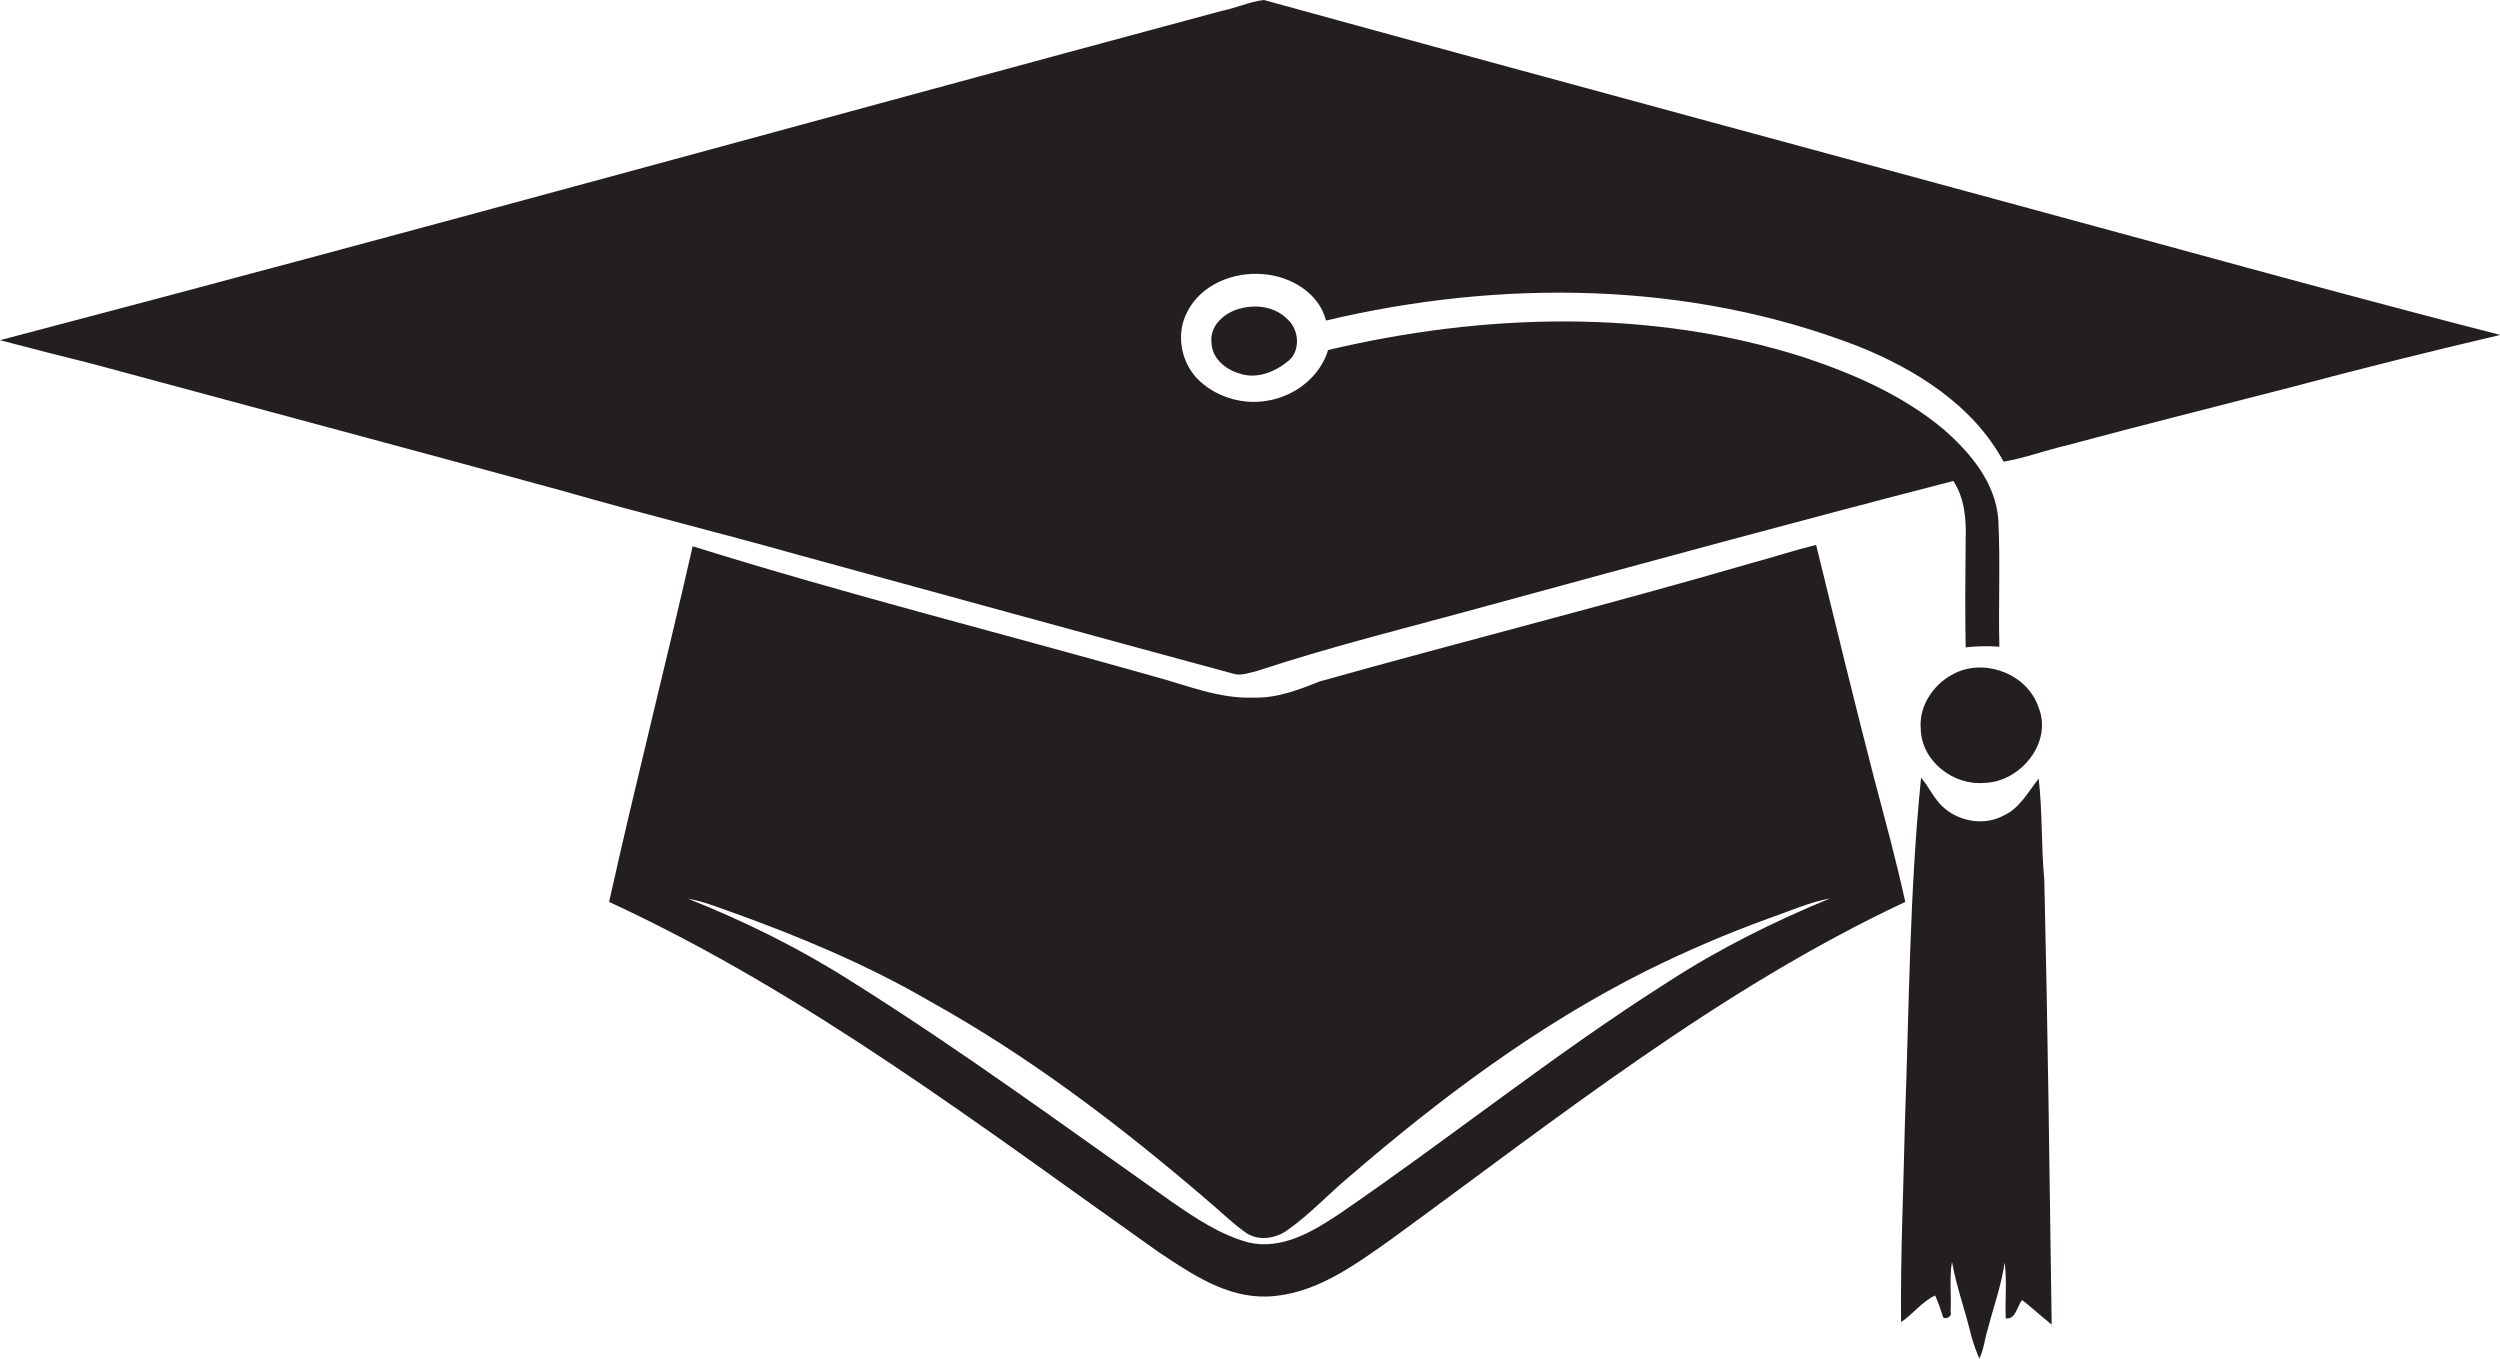
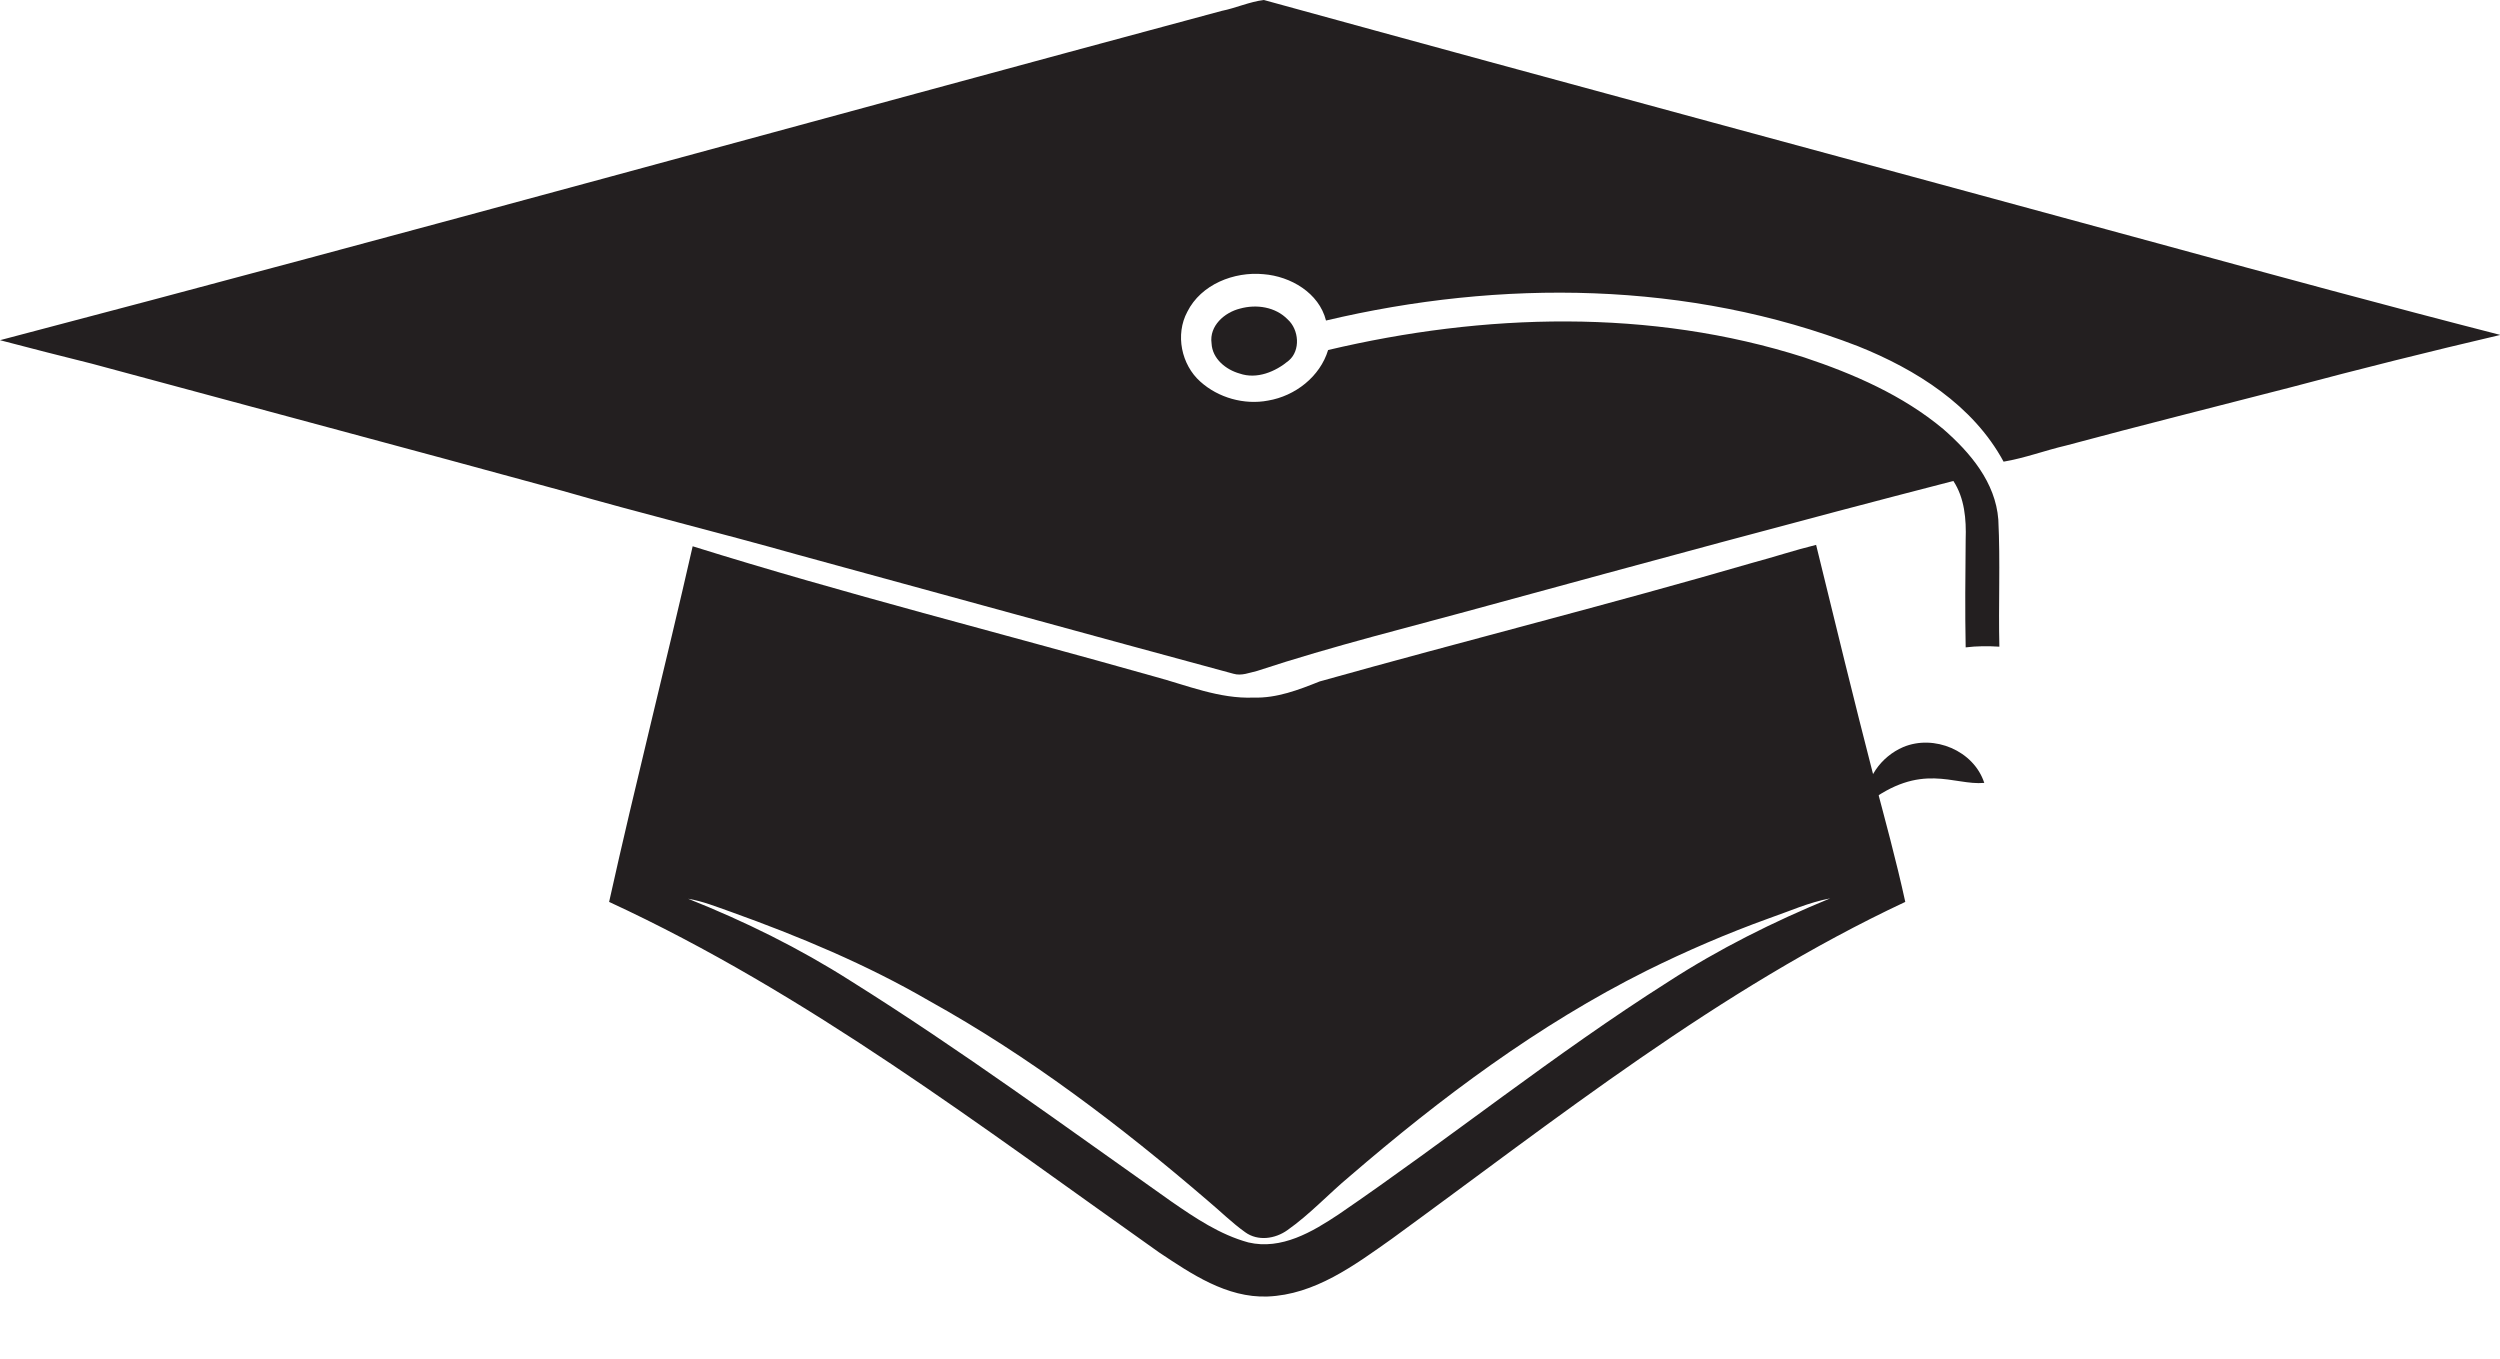
<svg xmlns="http://www.w3.org/2000/svg" version="1.1" id="Layer_1" x="0px" y="0px" viewBox="0 0 712.1 387" enable-background="new 0 0 712.1 387" xml:space="preserve">
  <g>
    <path fill="#231F20" d="M615.3,69.5C530.2,46.3,445,23.4,360,0c-4.1,0.5-8,2.3-12,3.1C232,34.3,116.2,66.4,0,96.9   c8.7,2.3,17.4,4.5,26.2,6.7c44.7,12.1,89.4,24,134,36.2c22.2,6.4,44.7,11.9,67,18.2c41.4,11.3,82.7,22.7,124.1,33.9   c2.3,0.7,4.6-0.3,6.8-0.8c21.8-7.2,44-12.6,66.1-18.7c44-12,88-24,132.2-35.4c3.2,4.9,3.7,10.9,3.5,16.7c-0.1,10.2-0.2,20.5,0,30.7   c3.2-0.4,6.4-0.4,9.6-0.2c-0.3-12,0.3-24.1-0.3-36.2c-0.8-10.6-8-19.1-15.7-25.8c-11.5-9.6-25.5-15.7-39.6-20.4   c-43.8-14-91.2-12.6-135.6-2.1c-2.3,7.6-9.4,13.1-17.1,14.4c-6.8,1.3-14.2-0.8-19.3-5.4c-5.4-4.8-7.2-13.4-3.7-19.9   c3.9-7.8,13.3-11.5,21.7-10.7c7.7,0.6,15.8,5.3,17.8,13.2c49.8-11.8,103.4-11.3,151.5,7.3c16.5,6.6,32.8,16.8,41.5,32.9   c6-1,11.8-3.2,17.8-4.6c21.2-5.7,42.4-11,63.7-16.5c19.9-5.3,39.9-10.3,60-15C679.8,87.1,647.5,78.3,615.3,69.5z" />
    <path fill="#231F20" d="M353.2,87.9c-4.4,1.1-8.8,4.9-8.1,9.9c0.2,4.4,4.1,7.5,8,8.6c4.9,1.7,10.2-0.5,14-3.7   c3.4-2.9,2.9-8.8-0.3-11.7C363.3,87.4,357.9,86.6,353.2,87.9z" />
    <path fill="#231F20" d="M533.8,221.6c-5.7-22.1-11.1-44.3-16.5-66.4c-6.1,1.5-12.1,3.5-18.1,5.1c-40.9,11.9-82.3,22.3-123.3,33.8   c-6,2.4-12.2,4.8-18.8,4.6c-9.8,0.4-19-3.5-28.3-6c-43.8-12.4-88-23.5-131.5-37.1c-7.7,33.9-16.3,67.5-23.8,101.3   C230,283,279.6,321,330.1,356.7c9.3,6.2,19.3,13,30.9,12.6c13.5-0.5,24.8-8.9,35.4-16.4c47.1-34.3,93.2-71.1,146.3-96   C540.1,245,536.9,233.3,533.8,221.6z M475.1,279.7c-32.3,20.5-62.2,44.6-93.8,66.2c-7.5,5-16.3,10.2-25.7,8   c-8.1-2.2-15.2-7-22-11.7c-30.2-21.3-60-43.2-91.3-62.8c-14.6-9.3-30.2-17-46.3-23.4c4.2,0.7,8.1,2.3,12.1,3.7   c19.5,7,38.7,15,56.6,25.4c28.5,15.8,54.5,35.6,79.2,56.8c3.6,3,7,6.4,10.8,9.1c3.6,2.6,8.5,1.9,12-0.6   c6.4-4.5,11.7-10.3,17.7-15.3c26-22.4,53.8-43.2,84.6-58.6c11.3-5.6,22.9-10.6,34.8-14.9c5.8-2,11.5-4.6,17.5-5.7   C505.2,262.5,489.6,270.3,475.1,279.7z" />
-     <path fill="#231F20" d="M565.2,223c10.2-0.2,19.5-11.4,15.5-21.4c-3-9.2-14.3-13.9-23.1-10.2c-6.3,2.7-11.1,9.2-10.5,16.2   C547.3,216.8,556.4,223.8,565.2,223z" />
-     <path fill="#231F20" d="M580.7,221.8c-3,3.7-5.3,8.3-9.8,10.4c-5.5,3.1-12.7,1.9-17.3-2.2c-2.7-2.4-4.1-5.8-6.4-8.5   c-3.3,32.6-3.4,65.5-4.6,98.2c-0.4,18.9-1.3,37.9-1.1,56.9c3.4-2.3,5.9-5.8,9.7-7.6c0.8,1.8,1.5,3.7,2.1,5.6c0,1.7,3,0.6,2.3-0.9   c0.3-4.8-0.4-9.5,0.4-14.3c1.3,7.2,3.8,14,5.5,21.1c0.6,2.2,1.4,4.4,2.3,6.5c1.3-2.7,1.5-5.6,2.4-8.4c1.6-6.3,3.9-12.5,4.8-19   c0.7,5.3,0.1,10.6,0.3,15.9c2.9,0.5,3.2-3.5,4.7-5.2c2.8,2.2,5.5,4.7,8.4,7c-0.6-42.2-1.1-84.4-2.1-126.6   C581.4,241,581.8,231.4,580.7,221.8z" />
+     <path fill="#231F20" d="M565.2,223c-3-9.2-14.3-13.9-23.1-10.2c-6.3,2.7-11.1,9.2-10.5,16.2   C547.3,216.8,556.4,223.8,565.2,223z" />
  </g>
</svg>